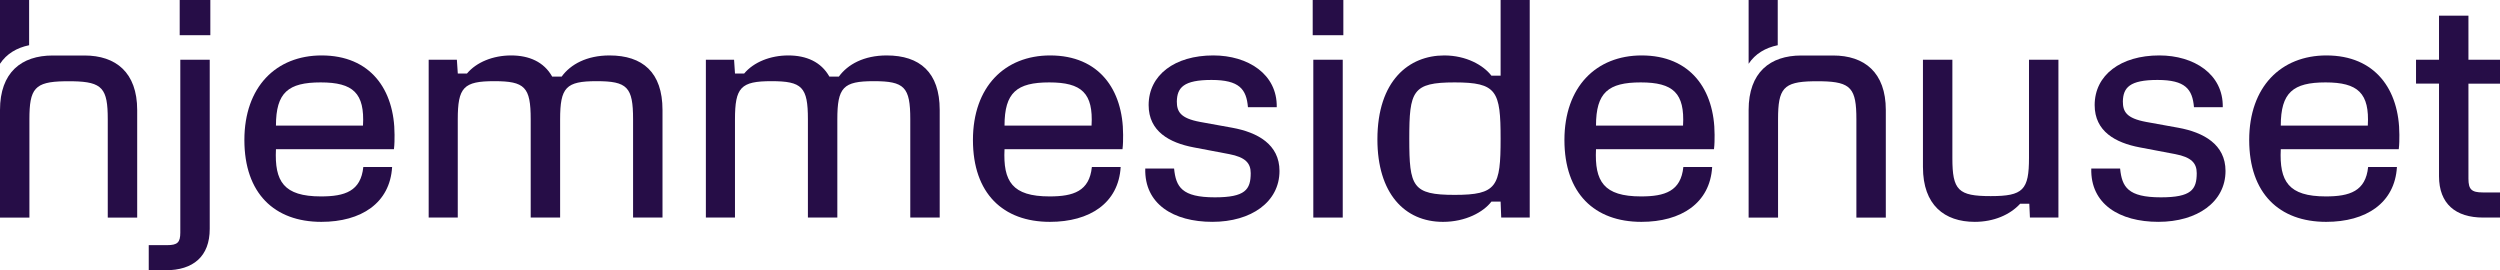
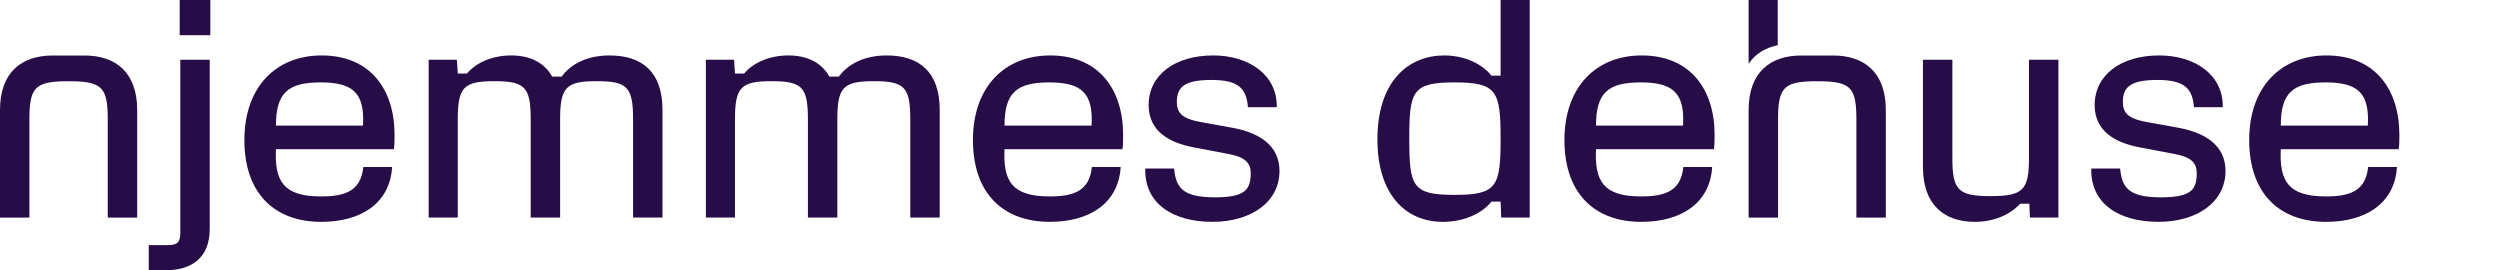
<svg xmlns="http://www.w3.org/2000/svg" xmlns:xlink="http://www.w3.org/1999/xlink" version="1.1" id="Layer_1" x="0px" y="0px" viewBox="0 0 296 32" style="enable-background:new 0 0 296 32;" xml:space="preserve">
  <style type="text/css">
	.st0{clip-path:url(#SVGID_00000053510276917699516140000014912664555739672992_);}
	.st1{fill:#260D47;}
</style>
  <g>
    <defs>
      <rect id="SVGID_1_" width="296" height="32" />
    </defs>
    <clipPath id="SVGID_00000018947129553772497940000016789692707793054625_">
      <use xlink:href="#SVGID_1_" style="overflow:visible;" />
    </clipPath>
    <g style="clip-path:url(#SVGID_00000018947129553772497940000016789692707793054625_);">
      <path class="st1" d="M17.611,32v-2.975h2.177c1.233,0,1.56-0.327,1.56-1.488V7.072h3.484v20.029    c0,3.265-1.959,4.897-5.225,4.897h-1.996V32z M21.276,4.169V0h3.628v4.169H21.276z" />
      <path class="st1" d="M32.673,17.668c-0.18,3.809,0.907,5.588,5.335,5.588c2.831,0,4.717-0.617,5.008-3.484h3.411    c-0.255,4.281-3.665,6.496-8.383,6.496c-5.552,0-9.109-3.375-9.109-9.689c0-6.315,3.775-10.015,9.144-10.015    c5.771,0,8.636,4.028,8.636,9.397c0,0.544,0,1.125-0.072,1.705H32.672L32.673,17.668z M32.673,14.873h10.305    c0.219-3.847-1.161-5.116-5.007-5.116S32.673,10.955,32.673,14.873z" />
      <path class="st1" d="M50.755,25.759V7.072h3.339l0.109,1.632h1.087c1.125-1.343,3.084-2.14,5.225-2.14    s3.884,0.763,4.863,2.504h1.124c1.052-1.452,2.975-2.504,5.661-2.504c3.919,0,6.277,1.996,6.277,6.459v12.736h-3.484    v-11.648c0-3.809-0.688-4.5-4.319-4.5s-4.319,0.727-4.319,4.536v11.612h-3.484v-11.648c0-3.809-0.688-4.5-4.319-4.5    c-3.631,0-4.316,0.727-4.316,4.536v11.612h-3.448H50.755z" />
      <path class="st1" d="M83.575,25.759V7.072h3.339l0.109,1.632h1.087c1.125-1.343,3.084-2.14,5.225-2.14    c2.141,0,3.884,0.763,4.863,2.504h1.124c1.052-1.452,2.975-2.504,5.662-2.504c3.918,0,6.277,1.996,6.277,6.459v12.736    h-3.484v-11.648c0-3.809-0.688-4.5-4.319-4.5c-3.63,0-4.318,0.727-4.318,4.536v11.612h-3.484v-11.648    c0-3.809-0.688-4.5-4.319-4.5c-3.631,0-4.316,0.727-4.316,4.536v11.612h-3.448H83.575z" />
      <path class="st1" d="M118.935,17.668c-0.18,3.809,0.906,5.588,5.334,5.588c2.831,0,4.718-0.617,5.008-3.484h3.411    c-0.255,4.281-3.665,6.496-8.383,6.496c-5.552,0-9.109-3.375-9.109-9.689c0-6.315,3.775-10.015,9.144-10.015    c5.771,0,8.636,4.028,8.636,9.397c0,0.544,0,1.125-0.072,1.705h-13.971L118.935,17.668z M118.935,14.873h10.305    c0.219-3.847-1.161-5.116-5.007-5.116C120.388,9.757,118.935,10.955,118.935,14.873z" />
      <path class="st1" d="M135.601,19.953h3.411c0.217,2.177,0.907,3.411,4.827,3.411c3.593,0,4.245-0.907,4.245-2.867    c0-1.197-0.653-1.887-2.541-2.249l-4.21-0.799c-2.865-0.544-5.334-1.887-5.334-5.007c0-3.556,3.084-5.879,7.657-5.879    c4.101,0,7.584,2.213,7.511,6.132h-3.41c-0.181-2.14-1.016-3.229-4.318-3.229c-3.303,0-4.064,0.907-4.102,2.54    c0,1.197,0.399,1.995,2.759,2.431l3.809,0.689c2.975,0.544,5.587,1.96,5.587,5.116c0,3.665-3.337,6.024-7.947,6.024    c-4.609,0-8.056-2.104-7.946-6.313H135.601z" />
-       <path class="st1" d="M155.424,4.169V0h3.628v4.169H155.424z M155.496,25.759V7.072h3.484v18.687H155.496z" />
      <path class="st1" d="M163.085,16.507c0-6.967,3.736-9.943,7.91-9.943c2.613,0,4.644,1.161,5.588,2.395h1.089V0h3.447    v25.759h-3.375l-0.072-1.887h-1.089c-0.944,1.235-3.048,2.396-5.734,2.396C166.277,26.268,163.085,22.857,163.085,16.507z     M177.672,16.433c0-5.661-0.436-6.676-5.444-6.676s-5.369,1.016-5.369,6.676s0.364,6.64,5.369,6.64    C177.233,23.073,177.672,22.093,177.672,16.433z" />
      <path class="st1" d="M188.967,17.668c-0.18,3.809,0.906,5.588,5.334,5.588c2.831,0,4.718-0.617,5.008-3.484h3.411    c-0.255,4.281-3.665,6.496-8.383,6.496c-5.552,0-9.109-3.375-9.109-9.689c0-6.315,3.775-10.015,9.144-10.015    c5.771,0,8.636,4.028,8.636,9.397c0,0.544,0,1.125-0.072,1.705h-13.971L188.967,17.668z M188.967,14.873h10.305    c0.219-3.847-1.161-5.116-5.007-5.116C190.42,9.757,188.967,10.955,188.967,14.873z" />
      <path class="st1" d="M227.677,19.808V7.072h3.484v11.648c0,3.809,0.69,4.499,4.538,4.499c3.848,0,4.534-0.725,4.534-4.535    V7.072h3.484v18.687h-3.374l-0.074-1.633h-1.086c-1.199,1.307-3.122,2.141-5.372,2.141c-3.591,0-6.132-1.996-6.132-6.46    L227.677,19.808z" />
      <path class="st1" d="M247.611,19.953h3.41c0.218,2.177,0.907,3.411,4.827,3.411c3.593,0,4.245-0.907,4.245-2.867    c0-1.197-0.653-1.887-2.541-2.249l-4.209-0.799c-2.866-0.544-5.335-1.887-5.335-5.007c0-3.556,3.084-5.879,7.657-5.879    c4.102,0,7.584,2.213,7.511,6.132h-3.409c-0.182-2.14-1.016-3.229-4.319-3.229c-3.303,0-4.064,0.907-4.101,2.54    c0,1.197,0.398,1.995,2.758,2.431l3.81,0.689c2.974,0.544,5.586,1.96,5.586,5.116c0,3.665-3.337,6.024-7.946,6.024    c-4.61,0-8.056-2.104-7.947-6.313H247.611z" />
      <path class="st1" d="M270.044,17.668c-0.18,3.809,0.907,5.588,5.335,5.588c2.83,0,4.717-0.617,5.008-3.484h3.41    c-0.254,4.281-3.665,6.496-8.382,6.496c-5.552,0-9.11-3.375-9.11-9.689c0-6.315,3.775-10.015,9.144-10.015    c5.771,0,8.636,4.028,8.636,9.397c0,0.544,0,1.125-0.072,1.705h-13.97L270.044,17.668z M270.044,14.873h10.305    c0.219-3.847-1.161-5.116-5.006-5.116C271.497,9.757,270.044,10.955,270.044,14.873z" />
-       <path class="st1" d="M294.004,25.759c-3.265,0-5.225-1.633-5.225-4.899V9.902h-2.722V7.072h2.722V1.859h3.484v5.215H296    v2.829h-3.737v11.249c0,1.271,0.364,1.633,1.706,1.633H296v2.975h-1.996V25.759z" />
      <path class="st1" d="M7.609,9.623c-3.499,0.064-4.127,0.859-4.127,4.495v11.648H0v-12.736    c0-4.463,2.54-6.459,6.24-6.459h3.763c3.7,0,6.24,1.996,6.24,6.459v12.736h-3.484v-11.648    c0-3.632-0.625-4.429-4.113-4.495H7.609z" />
-       <path class="st1" d="M3.447,5.352V0H0v7.551c0.783-1.183,1.98-1.892,3.447-2.197V5.352z" />
      <path class="st1" d="M214.648,9.623c-3.499,0.064-4.127,0.859-4.127,4.495v11.648h-3.484v-12.736    c0-4.463,2.54-6.459,6.24-6.459h3.763c3.7,0,6.24,1.996,6.24,6.459v12.736h-3.484v-11.648c0-3.632-0.625-4.429-4.113-4.495    h-1.036H214.648z" />
      <path class="st1" d="M210.484,5.352V0h-3.447v7.551c0.783-1.183,1.98-1.892,3.447-2.197V5.352z" />
    </g>
  </g>
</svg>